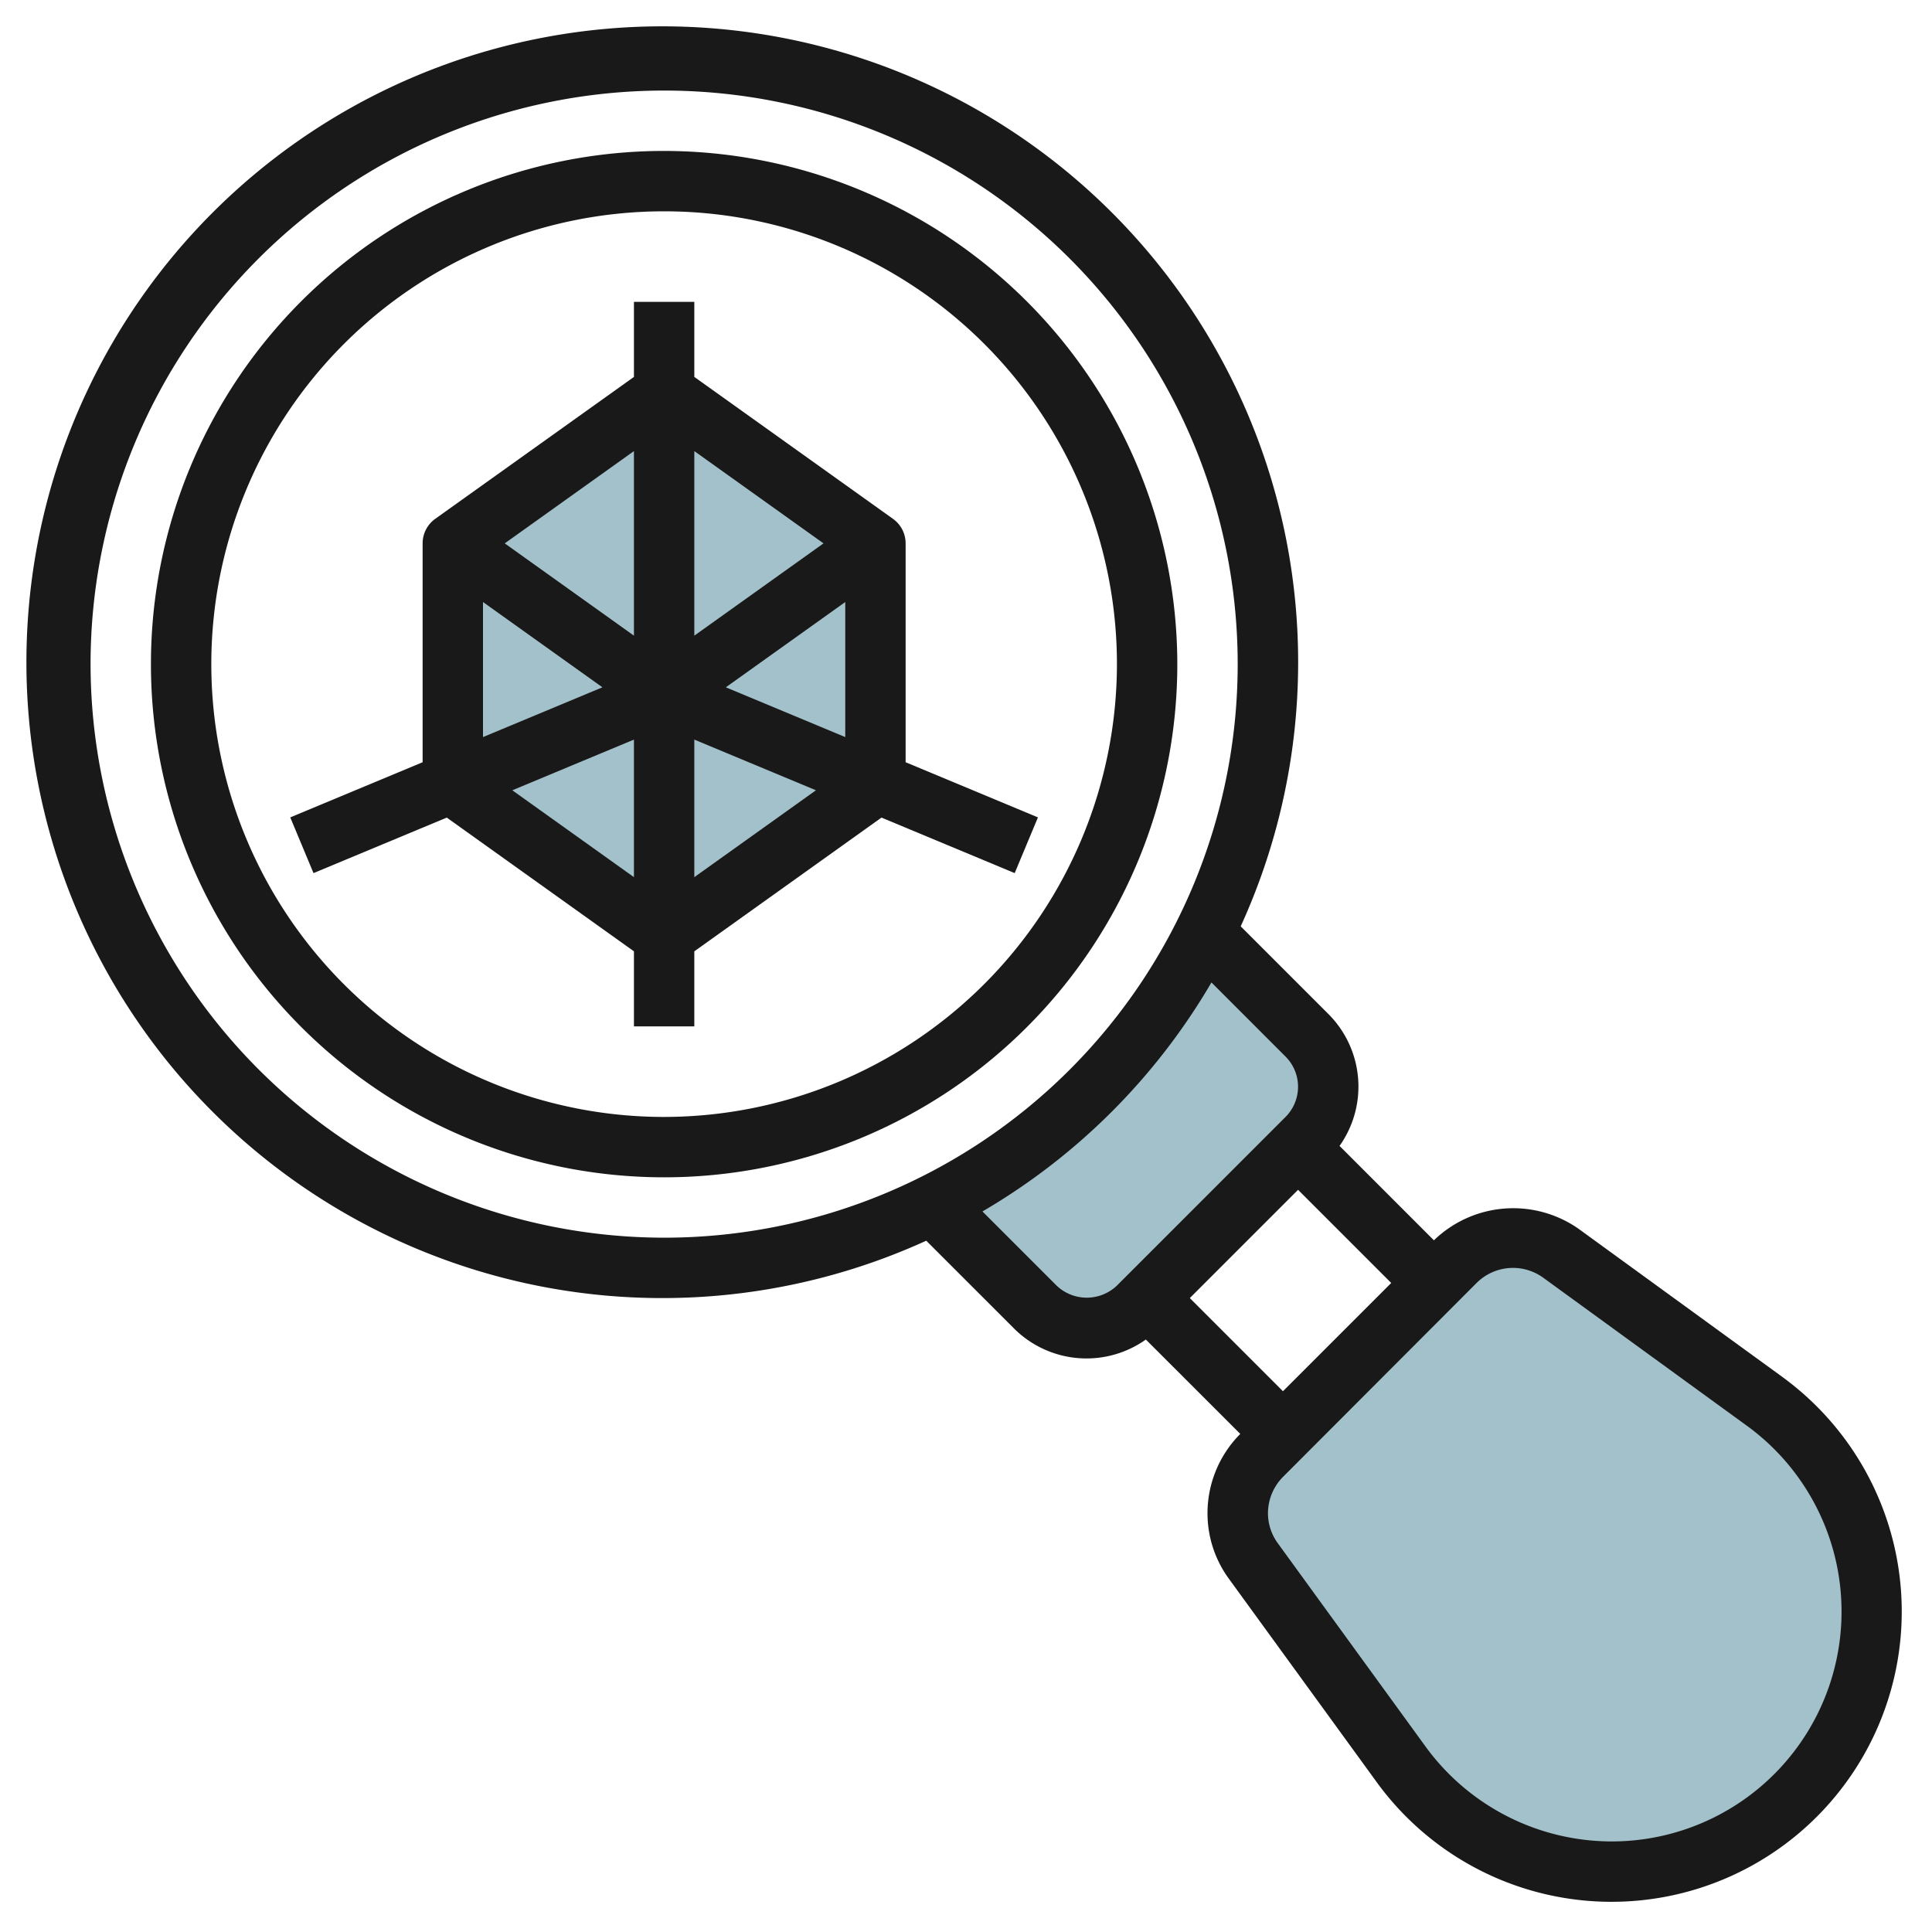
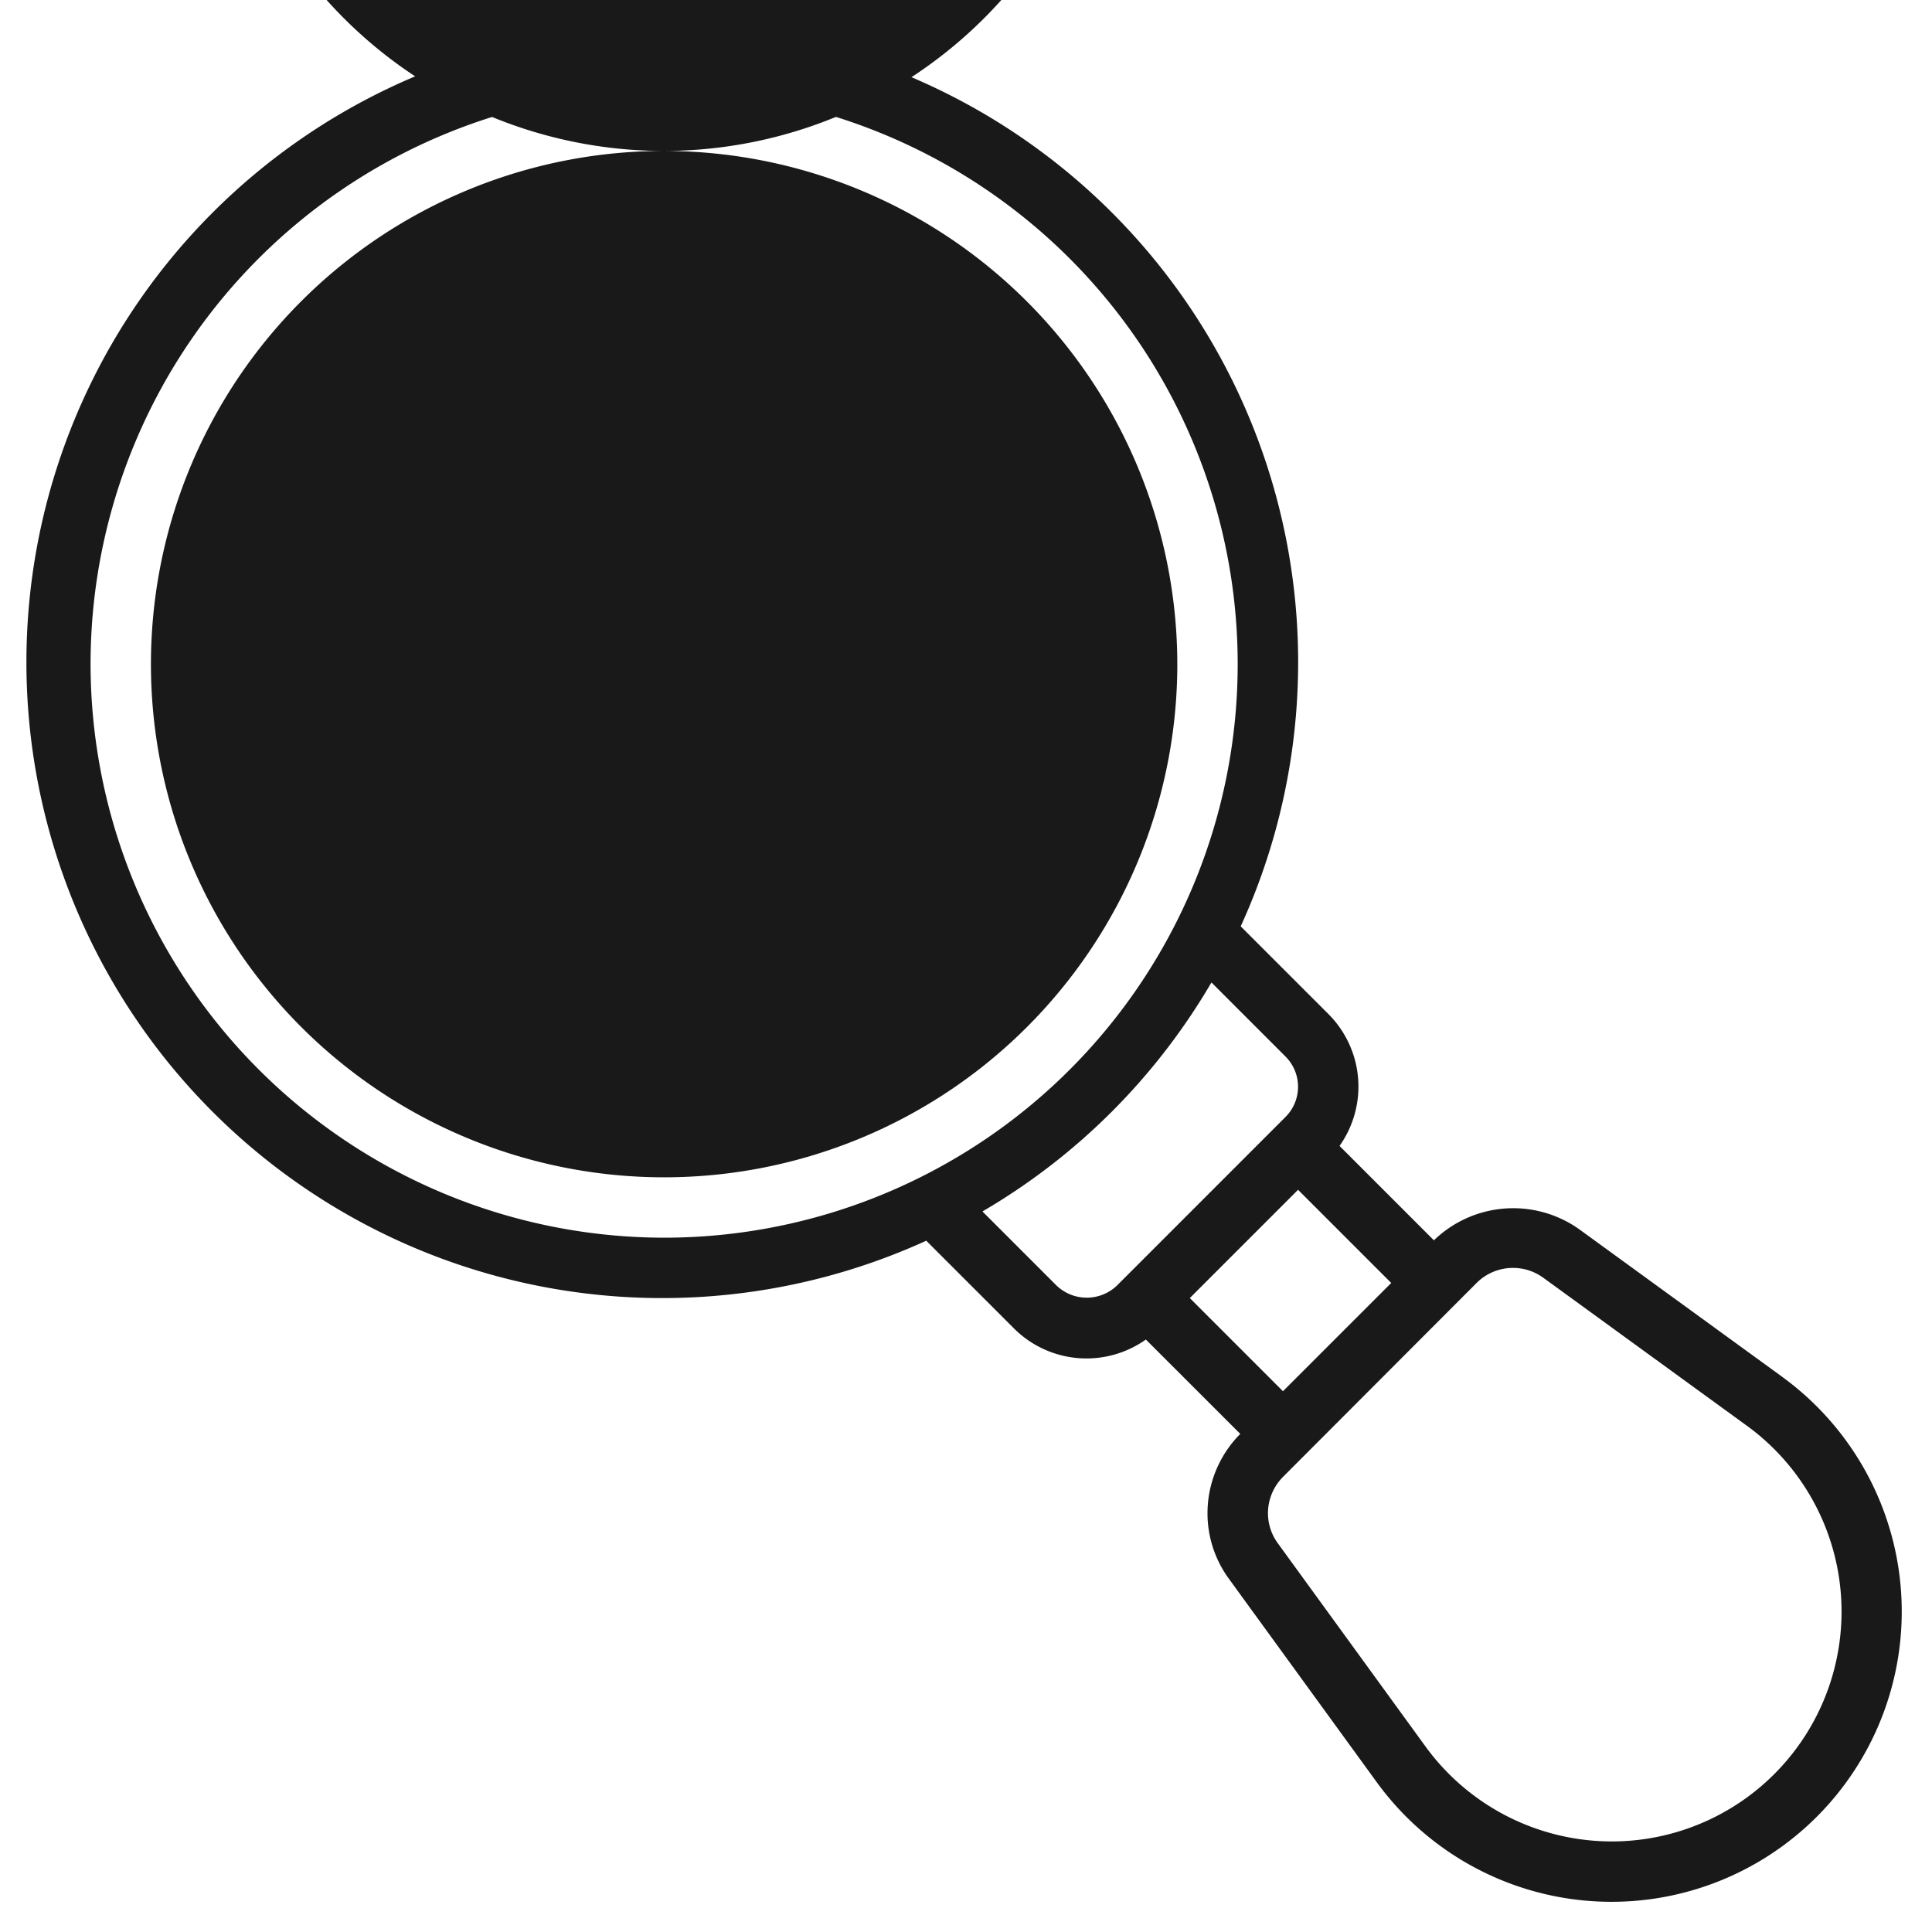
<svg xmlns="http://www.w3.org/2000/svg" height="512" viewBox="0 0 64 64" width="512">
  <g id="Layer_27" data-name="Layer 27">
    <g fill="#a3c1ca">
-       <path d="m43.293 34.293-3.4-3.4a20.05 20.05 0 0 1 -9 9l3.4 3.4a2.414 2.414 0 0 0 3.414 0l5.586-5.586a2.414 2.414 0 0 0 0-3.414z" />
-       <path d="m51.711 41.517 6.742 4.9a8.615 8.615 0 0 1 3.547 6.969 8.613 8.613 0 0 1 -8.614 8.614 8.615 8.615 0 0 1 -6.966-3.547l-4.9-6.742a2.7 2.7 0 0 1 -.52-1.591 2.7 2.7 0 0 1 .792-1.912l6.416-6.416a2.7 2.7 0 0 1 1.912-.792 2.7 2.7 0 0 1 1.591.517z" />
      <path d="m29 26-7 5-7-5v-8l7-5 7 5z" />
    </g>
    <path d="m59.041 45.611-6.741-4.9a3.778 3.778 0 0 0 -4.8.376l-3.126-3.127a3.4 3.4 0 0 0 -.374-4.374l-2.9-2.9a21.064 21.064 0 1 0 -10.417 10.414l2.9 2.9a3.4 3.4 0 0 0 4.375.374l3.128 3.126a3.726 3.726 0 0 0 -1.086 2.62 3.674 3.674 0 0 0 .709 2.179l4.9 6.742a9.614 9.614 0 1 0 13.43-13.43zm-56.041-23.611a19 19 0 1 1 19 19 19.021 19.021 0 0 1 -19-19zm32 20.586-2.455-2.455a21.118 21.118 0 0 0 7.586-7.586l2.454 2.455a1.414 1.414 0 0 1 0 2l-5.585 5.586a1.447 1.447 0 0 1 -2 0zm4.414.414 3.586-3.586 3.086 3.086-3.586 3.586zm13.972 18a7.636 7.636 0 0 1 -6.157-3.135l-4.9-6.743a1.693 1.693 0 0 1 -.326-1 1.714 1.714 0 0 1 .5-1.2l6.411-6.422a1.706 1.706 0 0 1 2.209-.173l6.741 4.9a7.613 7.613 0 0 1 -4.478 13.773z" fill="#191919" />
-     <path d="m22 5a17 17 0 1 0 17 17 17.019 17.019 0 0 0 -17-17zm0 32a15 15 0 1 1 15-15 15.017 15.017 0 0 1 -15 15z" fill="#191919" />
-     <path d="m30 25.25v-7.25a1 1 0 0 0 -.419-.813l-6.581-4.701v-2.486h-2v2.486l-6.581 4.7a1 1 0 0 0 -.419.814v7.25l-4.385 1.827.77 1.846 4.415-1.839 6.2 4.43v2.486h2v-2.486l6.2-4.43 4.413 1.839.77-1.846zm-5.956-2.482 3.956-2.825v4.474zm3.236-4.768-4.28 3.057v-6.114zm-6.28 3.057-4.28-3.057 4.28-3.057zm-5-1.114 3.956 2.825-3.956 1.649zm.971 6.236 4.029-1.679v4.557zm6.029 2.878v-4.557l4.029 1.679z" fill="#191919" />
+     <path d="m22 5a17 17 0 1 0 17 17 17.019 17.019 0 0 0 -17-17za15 15 0 1 1 15-15 15.017 15.017 0 0 1 -15 15z" fill="#191919" />
  </g>
</svg>